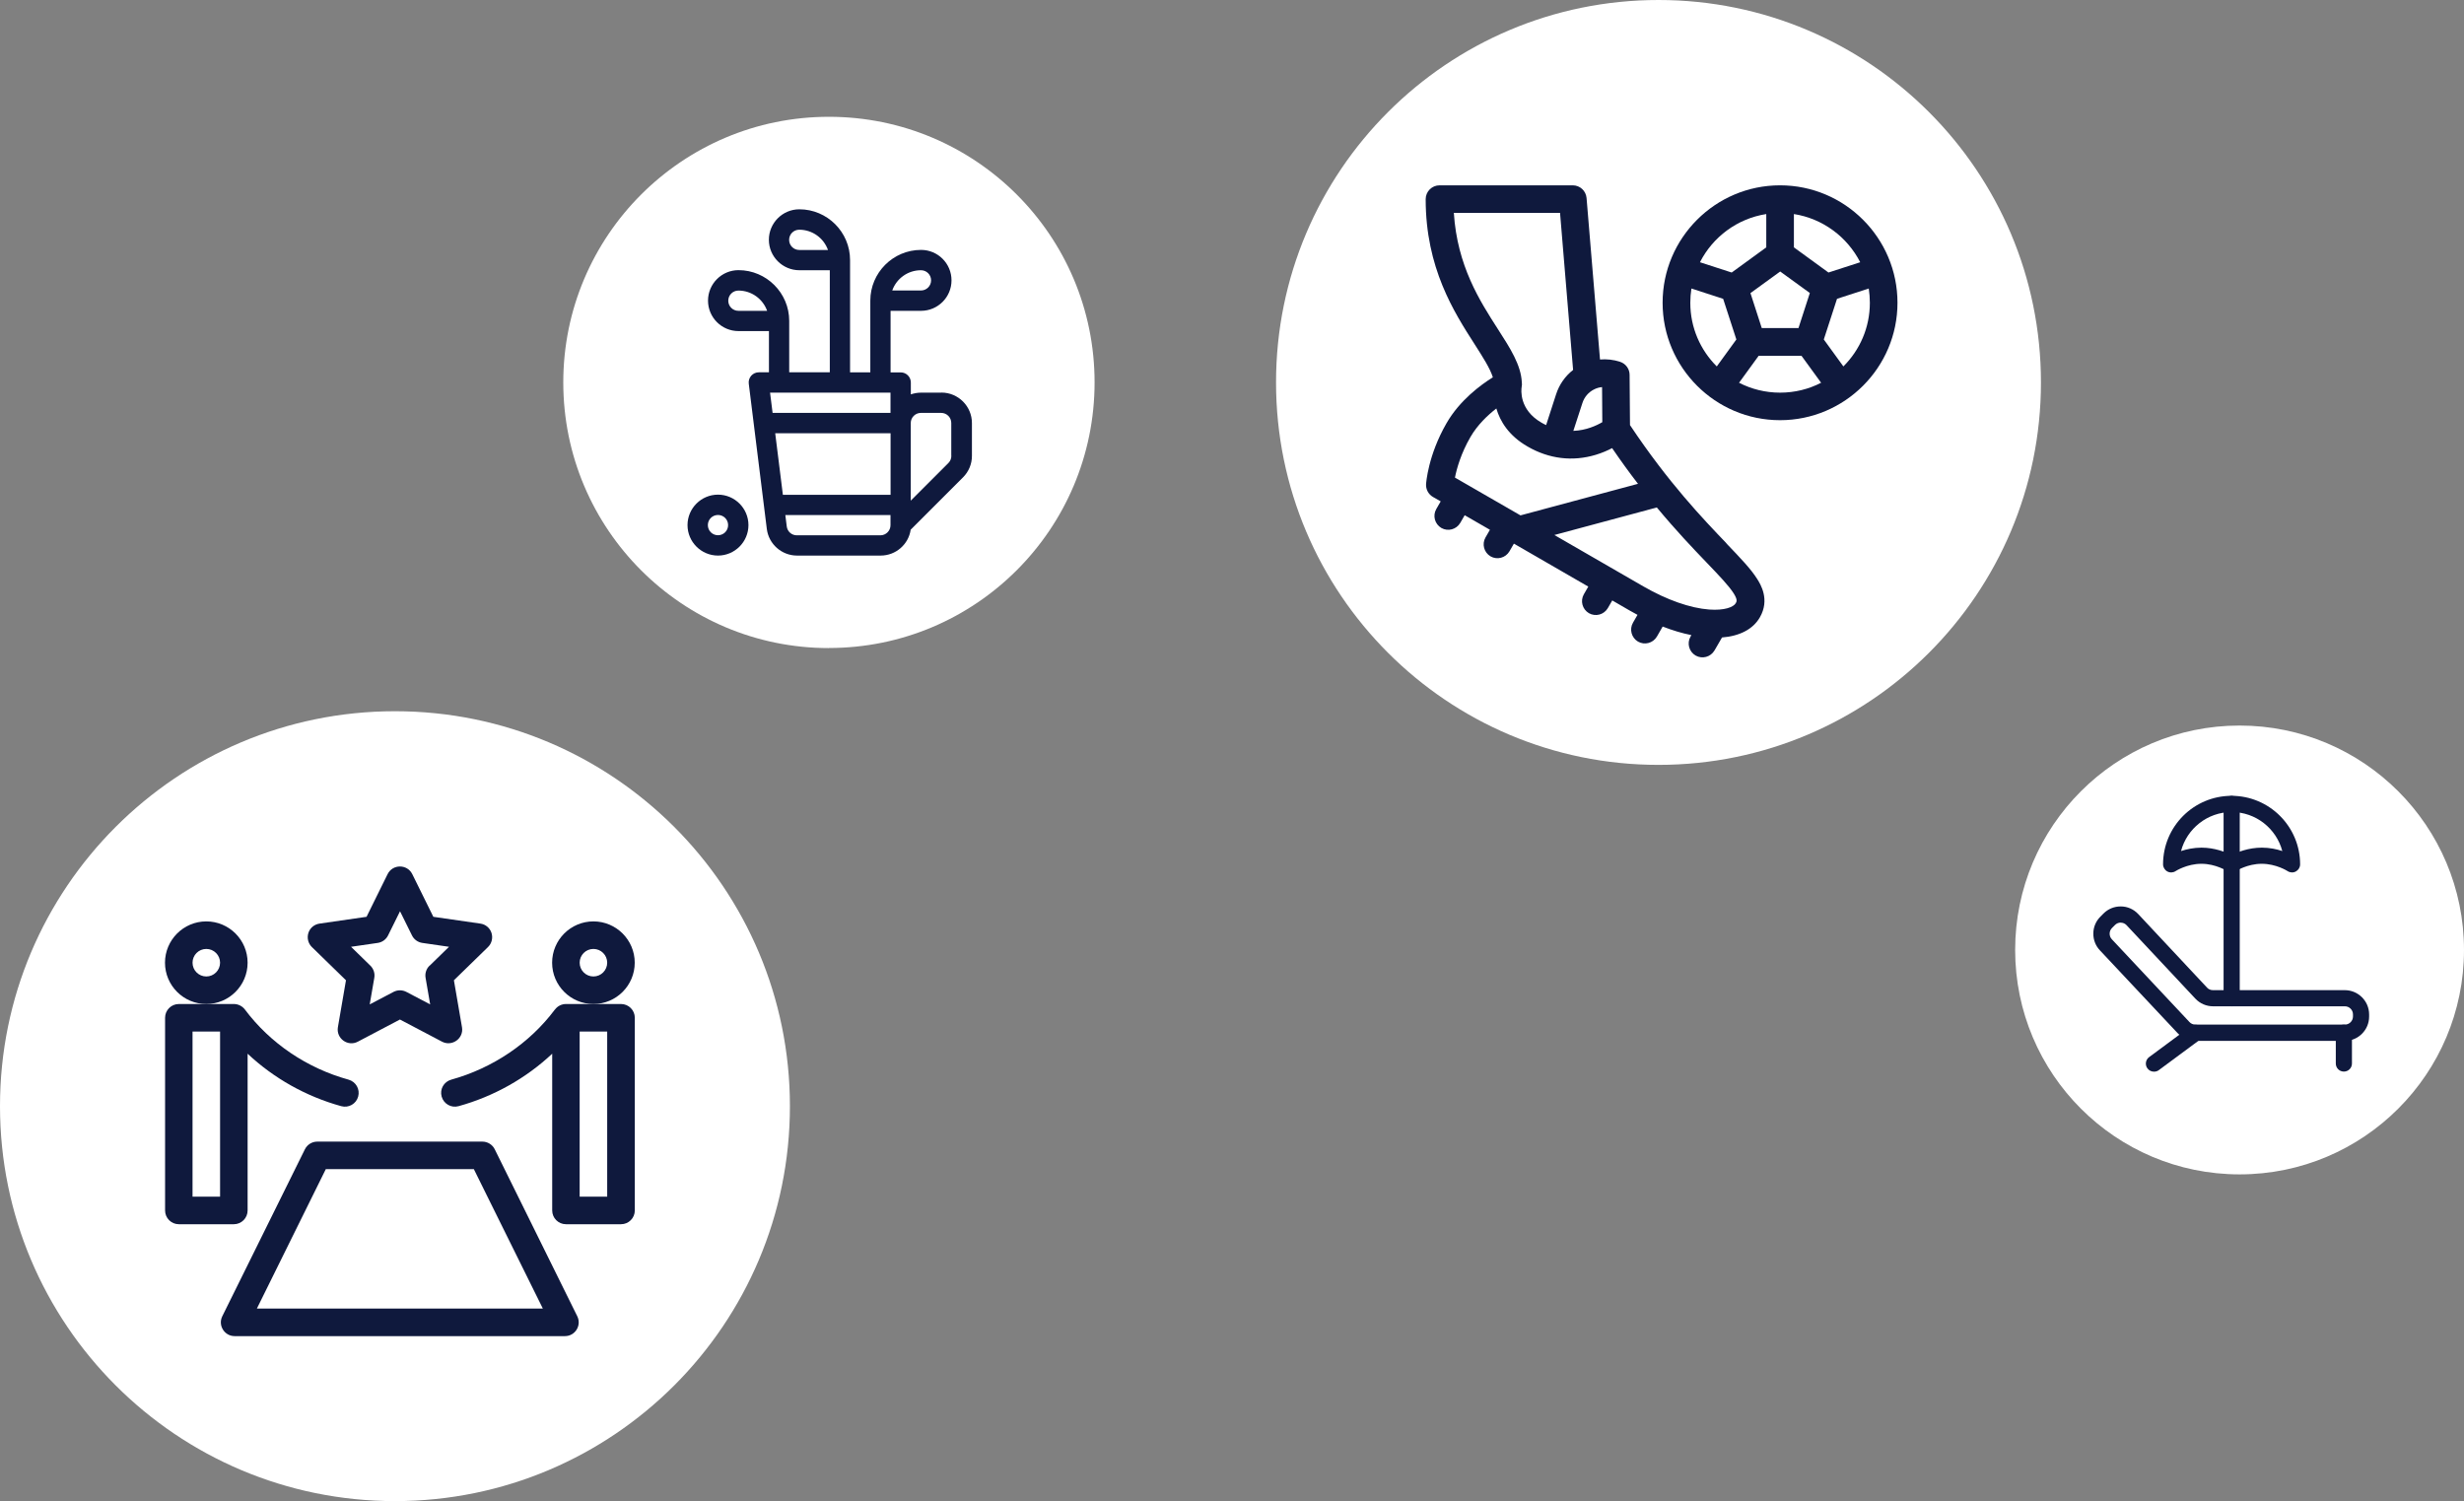
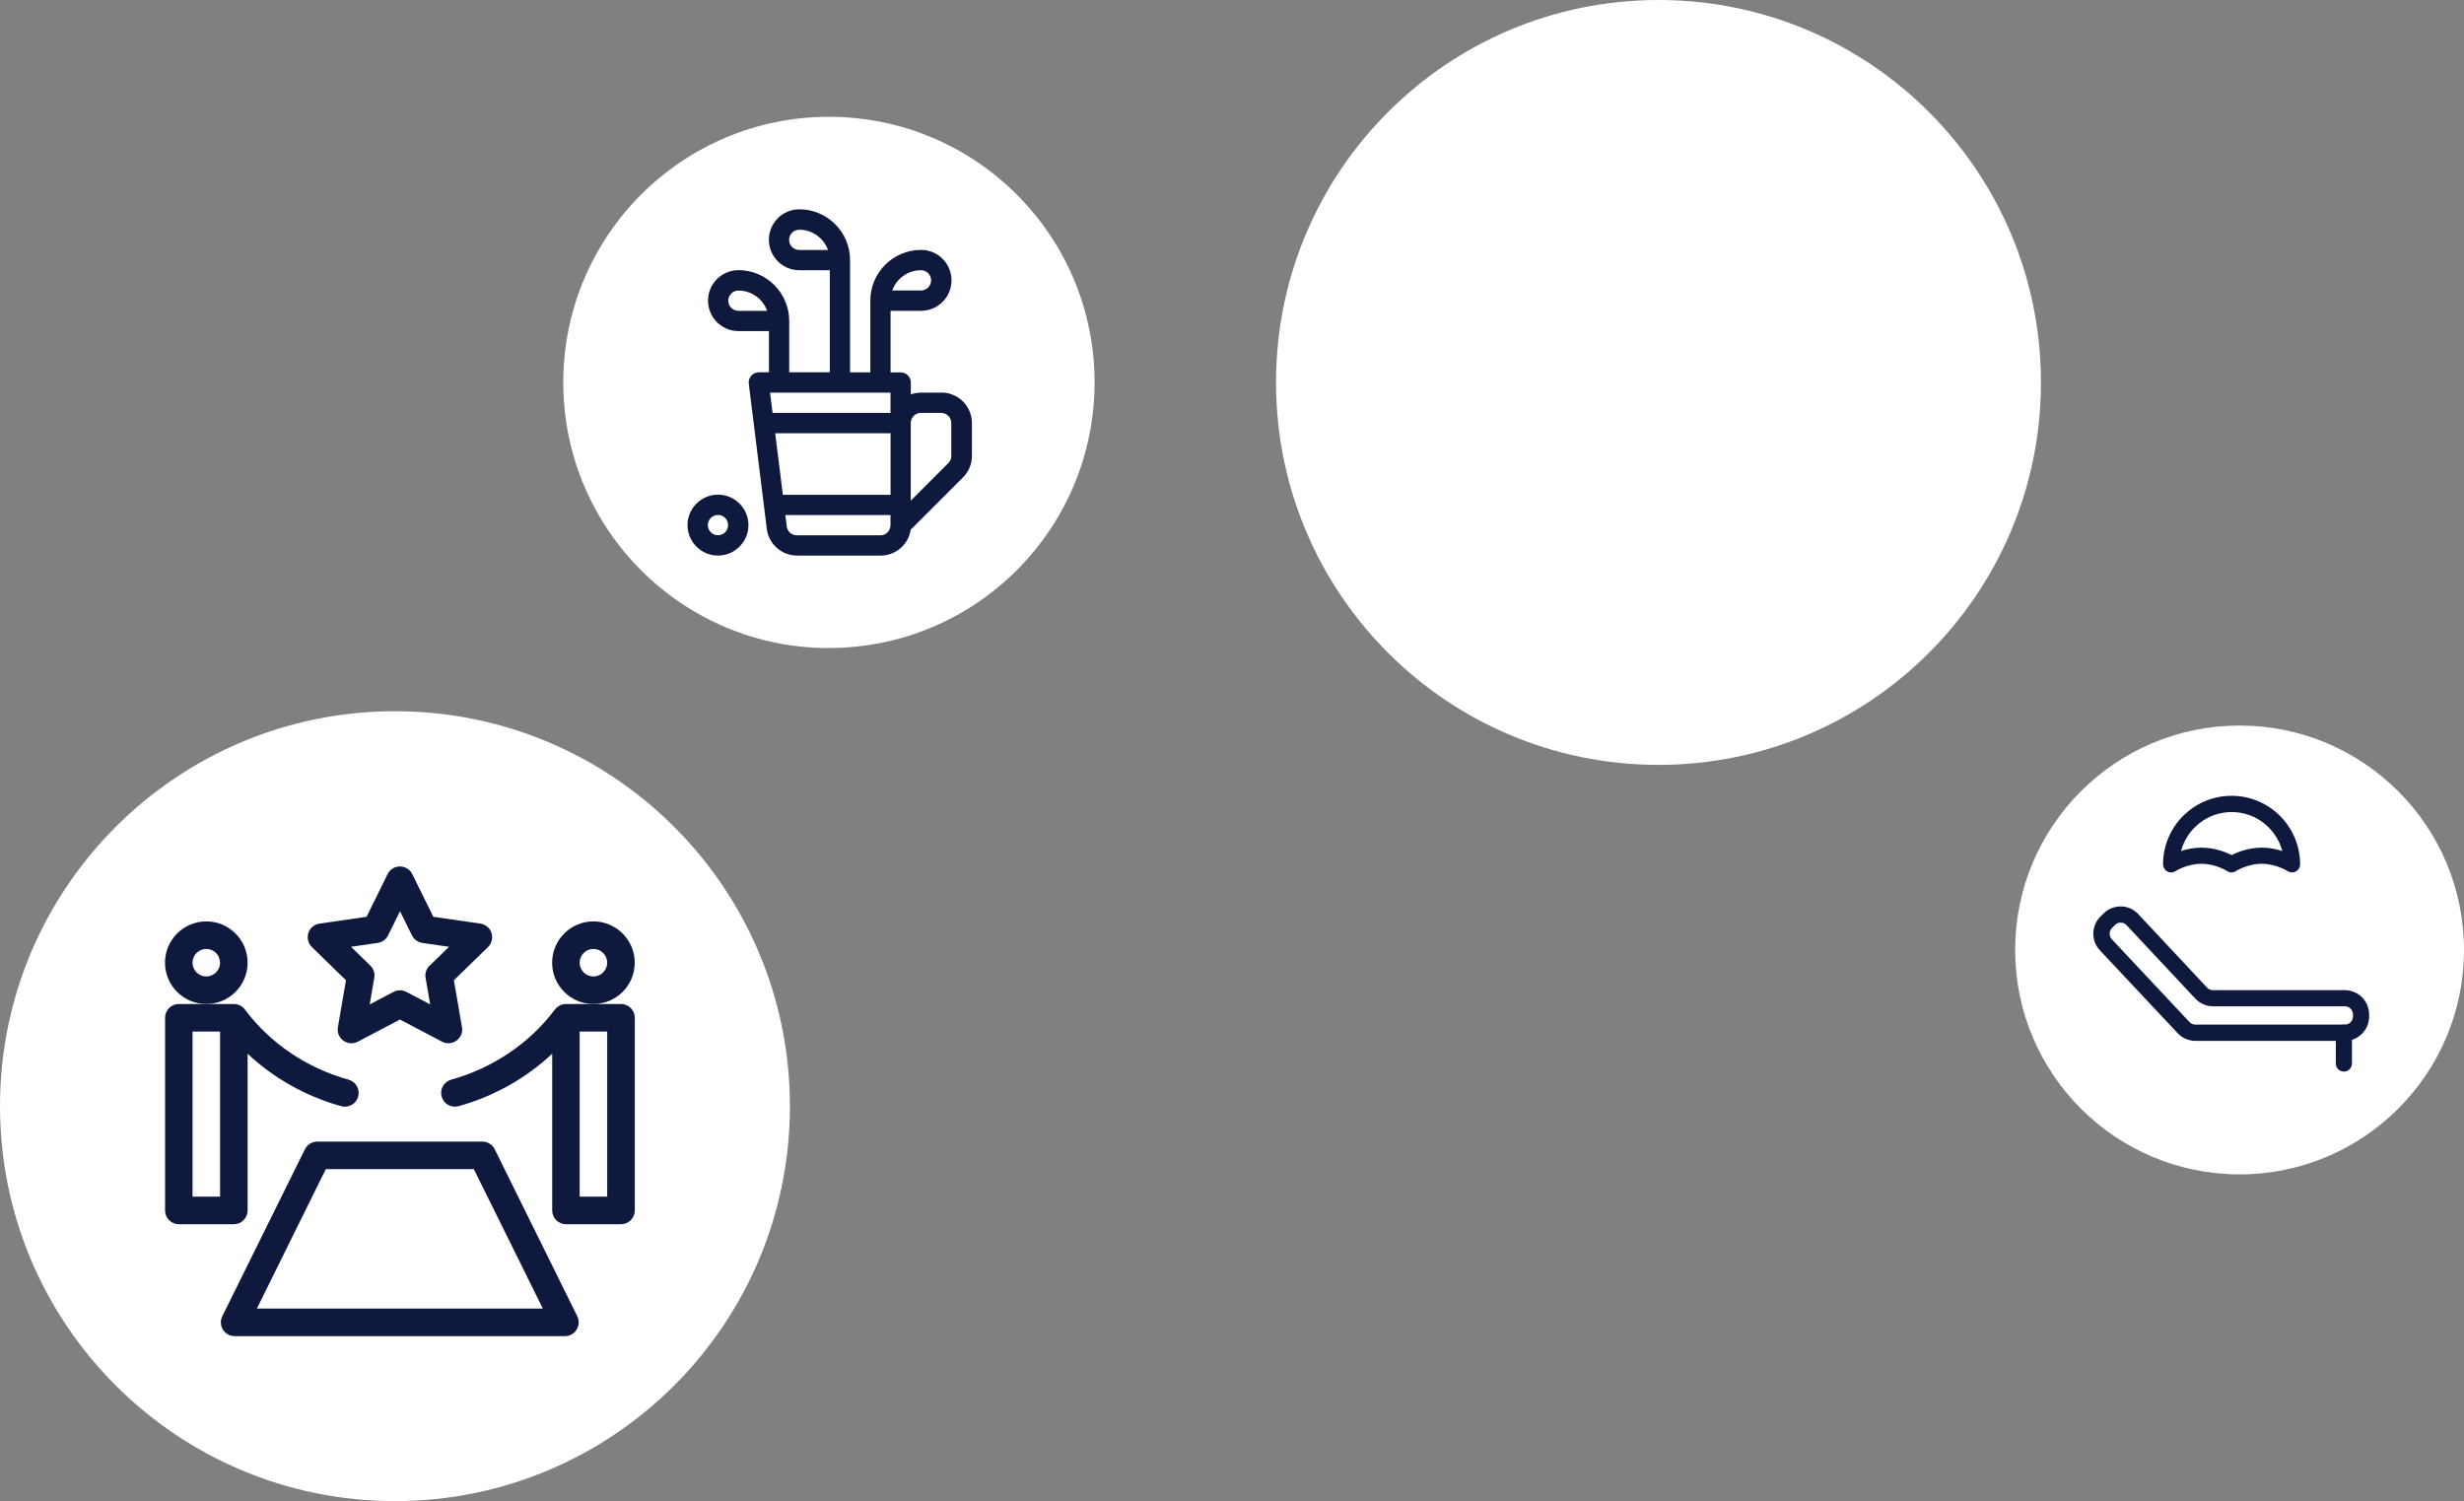
<svg xmlns="http://www.w3.org/2000/svg" id="Laag_2" viewBox="0 0 311.37 189.7">
  <rect x="0" y="0" width="311.37" height="189.7" fill="#808080" stroke="none" />
  <defs>
    <style>.cls-1{fill:#fff;}.cls-2{fill:#0f193d;}</style>
  </defs>
  <g id="Laag_1-2">
    <g>
      <path class="cls-1" d="M104.75,81.89c18.54,0,33.57-15.03,33.57-33.57S123.29,14.76,104.75,14.76s-33.57,15.03-33.57,33.57,15.03,33.57,33.57,33.57" />
      <path class="cls-2" d="M120.22,57.61c0,.34-.13,.66-.38,.91l-4.75,4.75v-9.81c0-.71,.58-1.28,1.28-1.28h2.56c.71,0,1.28,.57,1.28,1.28v4.15Zm-8.97,10.04h-10.56c-.65,0-1.19-.48-1.27-1.12l-.18-1.44h13.29v1.28h0c0,.71-.58,1.28-1.28,1.28m-13.93-18.03h15.21v2.56h-14.9l-.32-2.56Zm.64,5.13h14.58v7.78h-13.61l-.97-7.78Zm-4.65-15.47c-.71,0-1.28-.57-1.28-1.28s.58-1.28,1.28-1.28c1.67,0,3.1,1.07,3.63,2.56h-3.63Zm7.69-7.69c-.71,0-1.28-.57-1.28-1.28s.57-1.28,1.28-1.28c1.67,0,3.1,1.07,3.63,2.56h-3.63Zm15.38,2.56c.71,0,1.28,.57,1.28,1.28s-.58,1.28-1.28,1.28h-3.63c.53-1.49,1.95-2.56,3.63-2.56m2.56,15.47h-2.56c-.45,0-.88,.08-1.28,.22v-1.5c0-.71-.57-1.28-1.28-1.28h-1.28v-7.78h3.85c2.12,0,3.85-1.72,3.85-3.85s-1.72-3.85-3.85-3.85c-3.53,0-6.41,2.88-6.41,6.41v9.06h-2.56v-14.19c0-3.53-2.88-6.41-6.41-6.41-2.12,0-3.85,1.73-3.85,3.85s1.73,3.85,3.85,3.85h3.85v12.9h-5.13v-6.5c0-3.53-2.88-6.41-6.41-6.41-2.12,0-3.85,1.73-3.85,3.85s1.72,3.85,3.85,3.85h3.85v5.21h-1.28c-.37,0-.72,.16-.96,.43-.24,.28-.36,.64-.31,1.01l2.28,18.35c.24,1.92,1.88,3.37,3.82,3.37h10.56c1.93,0,3.53-1.42,3.8-3.27l6.61-6.61c.73-.73,1.13-1.69,1.13-2.72v-4.15c0-2.12-1.73-3.85-3.85-3.85" />
      <path class="cls-2" d="M90.73,67.64c-.71,0-1.28-.57-1.28-1.28s.57-1.28,1.28-1.28,1.28,.57,1.28,1.28-.57,1.28-1.28,1.28m0-5.13c-2.12,0-3.85,1.73-3.85,3.85s1.73,3.85,3.85,3.85,3.85-1.73,3.85-3.85-1.73-3.85-3.85-3.85" />
      <path class="cls-1" d="M283.01,148.41c15.66,0,28.36-12.7,28.36-28.36s-12.7-28.36-28.36-28.36-28.36,12.7-28.36,28.36,12.7,28.36,28.36,28.36" />
      <path class="cls-2" d="M267.99,116.59c-.27,0-.53,.11-.72,.3l-.38,.38c-.39,.39-.4,1.03-.02,1.43h0l9.81,10.46c.19,.21,.46,.32,.75,.32h18.89c.56,0,1.02-.46,1.02-1.02v-.27c0-.56-.46-1.02-1.02-1.02h-16.66c-.85,0-1.66-.35-2.24-.97l-8.7-9.29c-.19-.2-.45-.31-.72-.31h-.01m28.33,14.94h-18.89c-.84,0-1.66-.35-2.24-.97l-9.81-10.45c-.56-.58-.86-1.35-.85-2.15,0-.81,.33-1.57,.9-2.14l.38-.38c.59-.59,1.37-.91,2.2-.9,.83,0,1.61,.35,2.18,.95h0l8.71,9.31c.19,.21,.46,.32,.75,.32h16.66c1.69,0,3.07,1.38,3.07,3.07v.27c0,1.69-1.38,3.07-3.07,3.07Z" />
-       <path class="cls-2" d="M277.39,131.54h0m0,0s.08,0,.11,0c-.04,0-.08,0-.11,0m-5.2,3.89c-.31,0-.62-.14-.82-.41-.34-.45-.24-1.1,.21-1.43,2.5-1.85,3.81-2.82,4.5-3.33,.38-.28,.56-.42,.66-.49,.16-.12,.38-.28,.74-.27,.55,.02,.99,.47,.99,1.02,0,.36-.18,.67-.46,.86-.06,.05-.26,.2-.7,.52-.68,.51-1.99,1.48-4.5,3.33-.18,.14-.4,.2-.61,.2" />
      <path class="cls-2" d="M296.19,135.42c-.57,0-1.02-.46-1.02-1.02v-3.89c0-.57,.46-1.02,1.02-1.02s1.02,.46,1.02,1.02v3.89c0,.57-.46,1.02-1.02,1.02" />
      <path class="cls-2" d="M278.19,107.12c1.68,0,3.08,.57,3.82,.94,.74-.38,2.13-.94,3.82-.94,.98,0,1.87,.19,2.58,.43-.75-2.83-3.33-4.93-6.4-4.93s-5.65,2.1-6.4,4.93c.71-.23,1.6-.43,2.58-.43m3.82,3.14c-.2,0-.39-.06-.57-.18-.01,0-1.43-.92-3.25-.92s-3.24,.91-3.26,.92c-.31,.21-.72,.23-1.05,.05-.33-.18-.54-.53-.54-.9,0-4.78,3.88-8.66,8.66-8.66s8.66,3.89,8.66,8.66c0,.38-.21,.72-.54,.9-.33,.18-.73,.16-1.05-.05-.03-.02-1.44-.92-3.26-.92s-3.24,.91-3.26,.92c-.17,.12-.37,.17-.57,.17" />
-       <path class="cls-2" d="M282.01,127.17c-.57,0-1.02-.46-1.02-1.02v-24.55c0-.56,.46-1.02,1.02-1.02s1.02,.46,1.02,1.02v24.55c0,.57-.46,1.02-1.02,1.02" />
      <path class="cls-1" d="M49.91,189.7c27.57,0,49.91-22.35,49.91-49.91s-22.35-49.91-49.91-49.91S0,112.22,0,139.79s22.35,49.91,49.91,49.91" />
      <path class="cls-2" d="M54.28,122.03c-.41,.4-.6,.98-.5,1.54l.58,3.36-3.01-1.58c-.25-.13-.53-.2-.81-.2s-.56,.07-.81,.2l-3.01,1.58,.58-3.36c.1-.56-.09-1.14-.5-1.54l-2.44-2.38,3.37-.49c.57-.08,1.06-.44,1.31-.95l1.51-3.05,1.51,3.05c.25,.51,.74,.87,1.31,.95l3.37,.49-2.44,2.38Zm7.83-4.13c-.2-.63-.75-1.09-1.4-1.18l-5.95-.86-2.66-5.39c-.64-1.29-2.48-1.29-3.12,0l-2.66,5.39-5.95,.86c-.66,.1-1.2,.55-1.4,1.18-.2,.63-.03,1.32,.44,1.78l4.31,4.2-1.02,5.93c-.24,1.42,1.25,2.5,2.52,1.83l5.32-2.8,5.32,2.8c1.26,.66,2.77-.41,2.52-1.83l-1.02-5.93,4.31-4.2c.47-.46,.64-1.15,.44-1.78" />
      <path class="cls-2" d="M26.07,123.4c-.96,0-1.74-.78-1.74-1.74s.78-1.74,1.74-1.74,1.74,.78,1.74,1.74-.78,1.74-1.74,1.74m5.22-1.74c0-2.88-2.34-5.22-5.22-5.22s-5.22,2.34-5.22,5.22,2.34,5.22,5.22,5.22,5.22-2.34,5.22-5.22" />
      <path class="cls-2" d="M74.99,123.4c-.96,0-1.74-.78-1.74-1.74s.78-1.74,1.74-1.74,1.74,.78,1.74,1.74-.78,1.74-1.74,1.74m5.22-1.74c0-2.88-2.34-5.22-5.22-5.22s-5.22,2.34-5.22,5.22,2.34,5.22,5.22,5.22,5.22-2.34,5.22-5.22" />
      <path class="cls-2" d="M24.33,130.36h3.48v20.87h-3.48v-20.87Zm-1.74,24.35h6.96c.96,0,1.74-.78,1.74-1.74v-19.81c3.3,3.1,7.37,5.4,11.83,6.63,.93,.26,1.89-.29,2.14-1.21,.26-.93-.29-1.88-1.21-2.14-5.26-1.45-9.91-4.6-13.1-8.86-.32-.43-.85-.7-1.39-.7h-6.96c-.96,0-1.74,.78-1.74,1.74v24.35c0,.96,.78,1.74,1.74,1.74" />
      <path class="cls-2" d="M73.25,130.36h3.48v20.87h-3.48v-20.87Zm-3.13-2.78c-3.19,4.26-7.85,7.4-13.1,8.86-.93,.26-1.47,1.21-1.21,2.14,.26,.92,1.21,1.47,2.14,1.21,4.45-1.23,8.53-3.53,11.83-6.63v19.81c0,.96,.78,1.74,1.74,1.74h6.96c.96,0,1.74-.78,1.74-1.74v-24.35c0-.96-.78-1.74-1.74-1.74h-6.96c-.54,0-1.07,.26-1.39,.7" />
      <path class="cls-2" d="M59.88,147.75l8.72,17.62H32.46l8.71-17.62h18.71Zm-21.35-2.51l-10.44,21.1c-.57,1.15,.27,2.51,1.56,2.51h41.74c1.29,0,2.13-1.35,1.56-2.51l-10.43-21.1c-.29-.59-.9-.97-1.56-.97h-20.87c-.66,0-1.27,.38-1.56,.97" />
      <path class="cls-1" d="M209.58,96.66c26.69,0,48.33-21.64,48.33-48.33S236.27,0,209.58,0s-48.33,21.64-48.33,48.33,21.64,48.33,48.33,48.33" />
-       <path class="cls-2" d="M232.94,46.3l-2.47-3.4,1.67-5.14,4.01-1.3c.09,.59,.14,1.19,.14,1.81,0,3.14-1.28,5.98-3.35,8.04m-8,3.31c-1.86,0-3.62-.45-5.18-1.25l2.48-3.41h5.41l2.48,3.41c-1.55,.8-3.31,1.25-5.18,1.25m-8-3.31c-2.07-2.06-3.35-4.9-3.35-8.04,0-.61,.05-1.22,.14-1.81l4.01,1.3,1.67,5.14-2.47,3.4Zm6.25-19.26v4.21l-4.37,3.18-4.01-1.3c1.62-3.19,4.71-5.52,8.38-6.09m5.5,9.99l-1.43,4.42h-4.64l-1.43-4.42,3.76-2.73,3.76,2.73Zm-2.01-9.99c3.66,.57,6.75,2.9,8.38,6.09l-4.01,1.3-4.37-3.18v-4.21Zm-1.75-3.63c-8.18,0-14.84,6.66-14.84,14.84s6.66,14.84,14.84,14.84,14.84-6.66,14.84-14.84-6.66-14.84-14.84-14.84" />
-       <path class="cls-2" d="M219.34,76.23c-.29,.5-1.44,.94-3.35,.8-2.41-.18-5.36-1.22-8.31-2.92-2.64-1.53-6.96-4.02-11.26-6.5l12.95-3.48c2.45,2.95,4.59,5.19,6.27,6.94,1.58,1.65,2.84,2.96,3.45,3.93,.5,.8,.37,1.02,.25,1.23m-35.48-15.88c.22-1.12,.75-3.04,1.96-5.13,.88-1.52,2.16-2.74,3.27-3.6,.46,1.58,1.54,3.43,3.95,4.81,2.71,1.57,5.7,1.93,8.63,1.04,.8-.24,1.49-.55,2.05-.84,1.12,1.64,2.21,3.14,3.27,4.51l-14.85,3.99c-3.59-2.07-6.74-3.89-8.29-4.78m-.14-33.45h13.43l1.65,19.85c-1,.78-1.75,1.84-2.15,3.08-.26,.82-.83,2.56-1.26,3.89-.2-.09-.39-.2-.59-.31-2.84-1.64-2.56-4.16-2.5-4.51,.04-.19,.05-.39,.02-.57-.1-2.19-1.45-4.3-3.01-6.72-2.32-3.61-5.15-8.02-5.58-14.7m16.25,24.01c.24-.74,.76-1.35,1.45-1.7,.33-.17,.67-.27,1.03-.3l.03,4.43c-.73,.43-2.04,1.04-3.66,1.1,.41-1.27,.91-2.79,1.15-3.53m18.2,17.74c-2.93-3.06-7.33-7.64-12.19-14.94l-.05-6.35c0-.75-.49-1.42-1.21-1.65-.83-.27-1.68-.36-2.53-.29l-1.7-20.41c-.08-.91-.83-1.6-1.74-1.6h-16.84c-.96,0-1.75,.78-1.75,1.75,0,8.7,3.58,14.27,6.19,18.34,1.02,1.6,1.94,3.02,2.3,4.17-1.51,.94-4.19,2.9-5.86,5.81-2.33,4.04-2.57,7.55-2.58,7.69-.04,.66,.3,1.29,.87,1.62,0,0,.35,.2,.98,.56l-.56,.97c-.48,.84-.19,1.9,.64,2.39,.84,.48,1.9,.19,2.39-.64l.56-.97c.95,.55,2.03,1.17,3.19,1.84l-.56,.97c-.48,.84-.19,1.9,.64,2.39,.84,.48,1.9,.19,2.39-.64l.56-.97c3.11,1.79,6.47,3.74,9.4,5.43l-.56,.97c-.48,.84-.19,1.9,.64,2.39,.84,.48,1.9,.19,2.39-.64l.56-.97c.82,.47,1.57,.9,2.21,1.28,.33,.19,.66,.37,.98,.54l-.57,.99c-.48,.83-.2,1.9,.63,2.39,.83,.48,1.9,.2,2.39-.63l.73-1.27c1.24,.48,2.46,.85,3.63,1.08l-.11,.19c-.48,.84-.19,1.9,.64,2.39,.84,.48,1.9,.19,2.39-.64l.95-1.64c2.25-.18,3.92-1.05,4.78-2.54,1.3-2.25,.08-4.19-.32-4.83-.8-1.28-2.1-2.63-3.89-4.5" />
    </g>
  </g>
</svg>